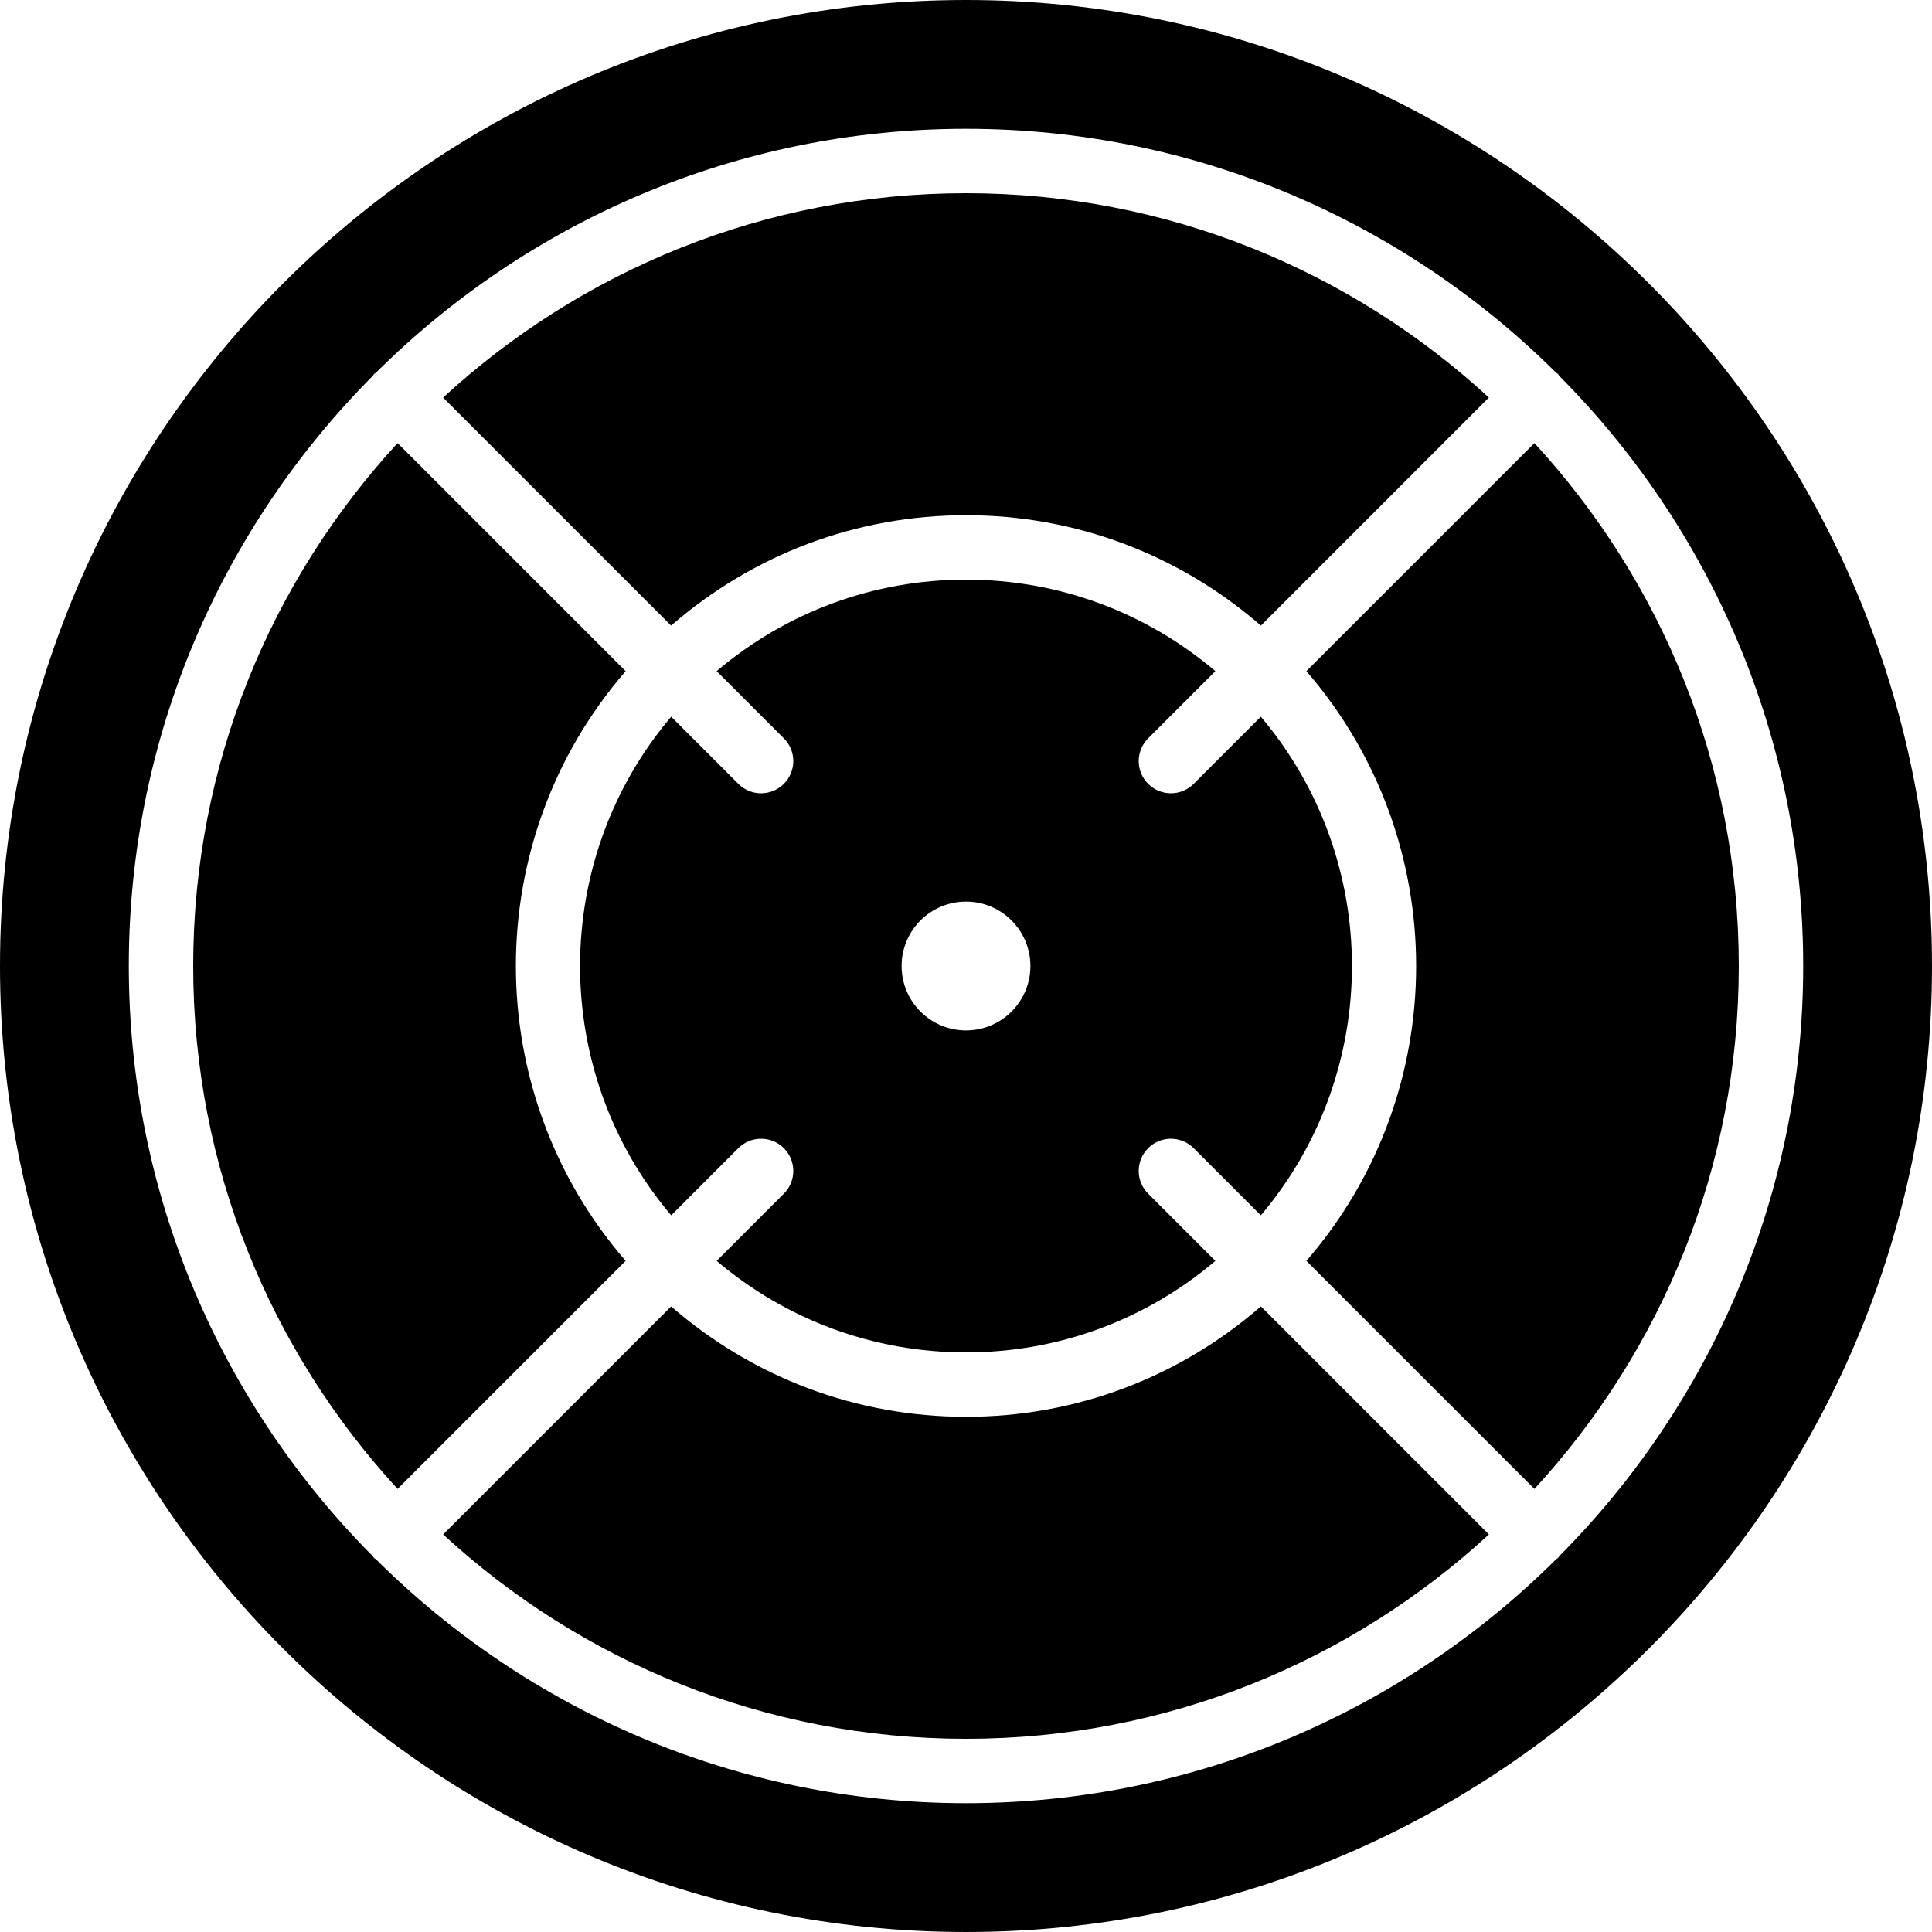
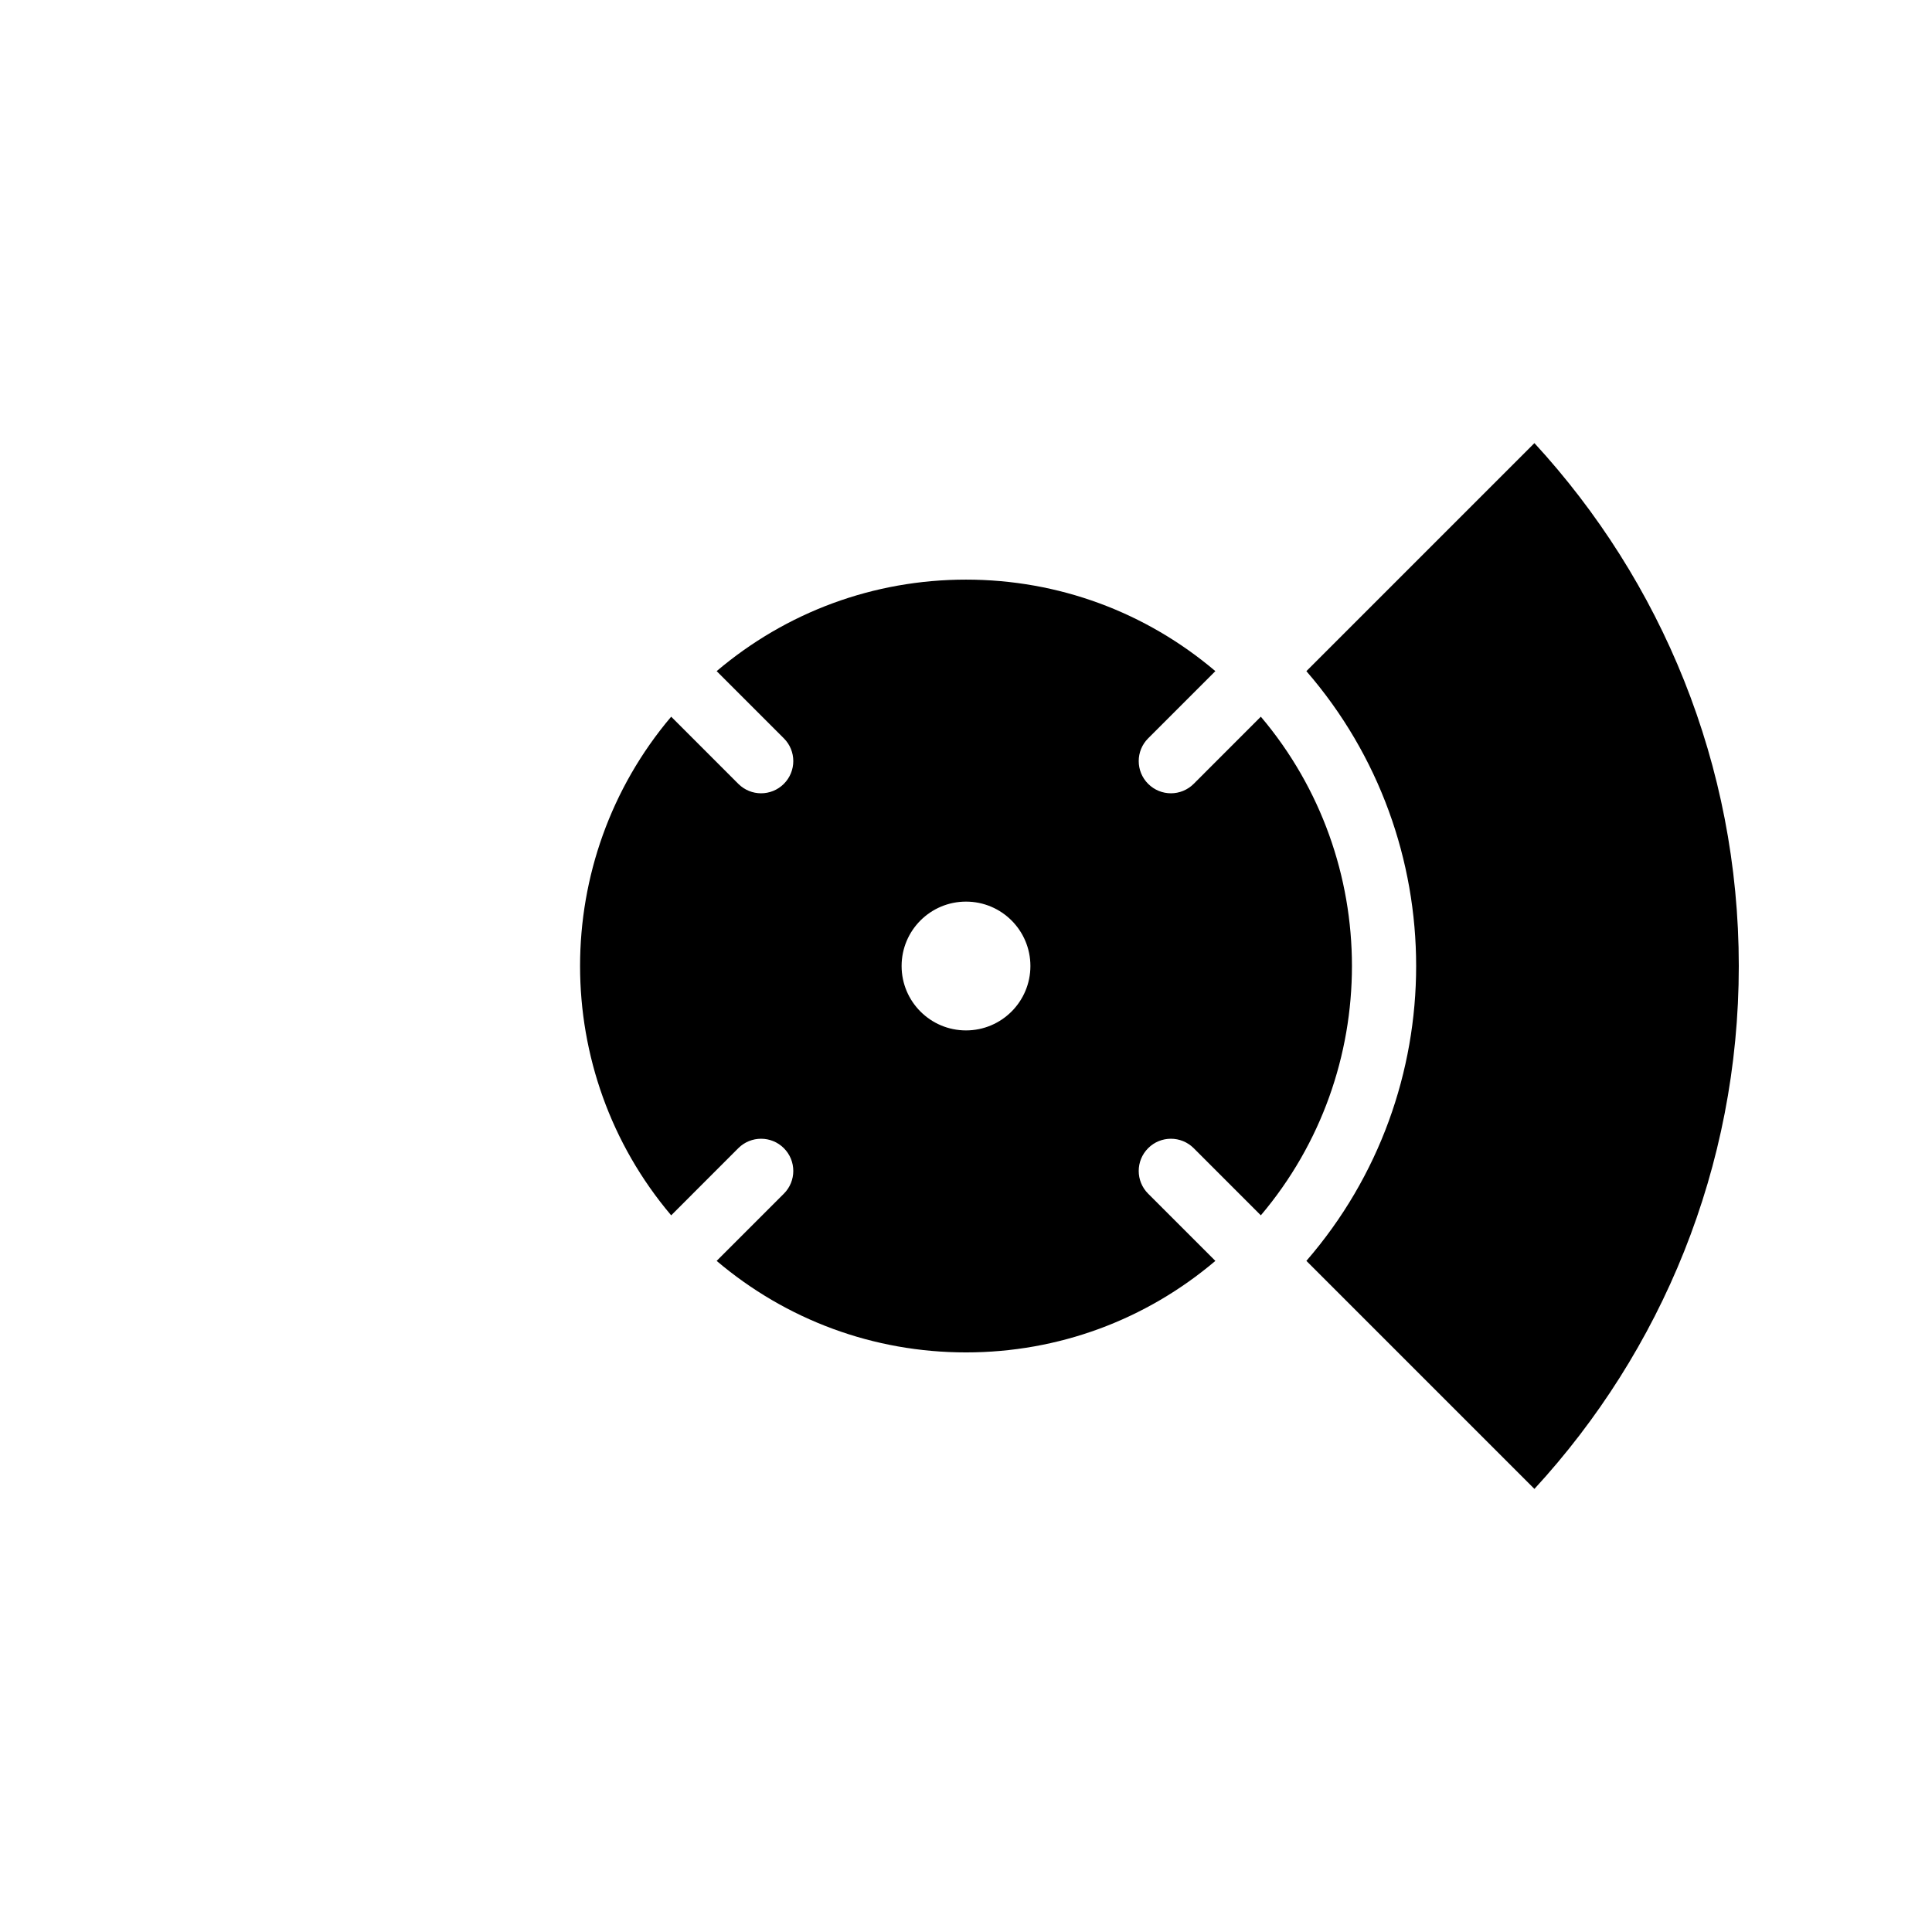
<svg xmlns="http://www.w3.org/2000/svg" fill="#000000" height="800px" width="800px" version="1.1" id="Layer_1" viewBox="0 0 503.607 503.607" xml:space="preserve">
  <g>
    <g>
      <g>
        <path d="M311.155,299.288l17.5,17.509c31.668-37.41,31.668-92.571,0-129.981l-17.5,17.509c-1.645,1.637-3.785,2.459-5.934,2.459     c-2.149,0-4.297-0.823-5.934-2.459c-3.282-3.282-3.282-8.595,0-11.868l17.517-17.517c-18.163-15.402-40.918-23.854-64.999-23.854     c-24.081,0-46.835,8.452-64.999,23.854l17.517,17.517c3.282,3.273,3.282,8.587,0,11.868c-1.637,1.637-3.785,2.459-5.934,2.459     c-2.149,0-4.289-0.823-5.934-2.459l-17.5-17.509c-31.668,37.41-31.668,92.571,0,129.981l17.5-17.509     c3.282-3.273,8.595-3.273,11.868,0c3.282,3.282,3.282,8.595,0,11.868l-17.517,17.517c18.163,15.402,40.918,23.854,64.999,23.854     c24.081,0,46.835-8.452,64.999-23.854l-17.517-17.517c-3.282-3.273-3.282-8.587,0-11.868     C302.56,296.014,307.873,296.014,311.155,299.288z M251.805,268.593c-9.275,0-16.787-7.521-16.787-16.787     c0-9.275,7.512-16.787,16.787-16.787c9.275,0,16.787,7.512,16.787,16.787C268.592,261.072,261.08,268.593,251.805,268.593z" />
-         <path d="M251.807,134.295c28.563,0,55.506,10.223,76.867,28.773l59.426-59.434c-35.89-33.045-83.767-53.273-136.293-53.273     c-52.526,0-100.402,20.228-136.301,53.273l59.434,59.434C196.292,144.518,223.235,134.295,251.807,134.295z" />
        <path d="M399.972,115.506l-59.442,59.442c38.148,44.007,38.148,109.711,0,153.718l59.442,59.442     c33.045-35.899,53.273-83.775,53.273-136.301S433.017,151.405,399.972,115.506z" />
-         <path d="M251.803,0C112.959,0,0,112.959,0,251.803s112.959,251.803,251.803,251.803s251.803-112.959,251.803-251.803     S390.648,0,251.803,0z M406.436,405.638c-0.126,0.143-0.176,0.336-0.319,0.478c-0.143,0.143-0.336,0.193-0.478,0.319     c-39.491,39.281-93.872,63.597-153.835,63.597c-59.963,0-114.344-24.316-153.827-63.597c-0.151-0.126-0.344-0.176-0.487-0.319     c-0.134-0.143-0.185-0.336-0.319-0.478c-39.281-39.483-63.597-93.872-63.597-153.835c0-59.963,24.316-114.344,63.597-153.827     c0.134-0.151,0.185-0.344,0.319-0.487c0.143-0.134,0.336-0.185,0.487-0.319c39.483-39.281,93.864-63.597,153.827-63.597     c59.963,0,114.344,24.316,153.835,63.597c0.143,0.134,0.336,0.185,0.478,0.319c0.143,0.143,0.193,0.336,0.319,0.487     c39.281,39.483,63.597,93.864,63.597,153.827C470.033,311.766,445.717,366.156,406.436,405.638z" />
-         <path d="M251.804,369.316c-28.563,0-55.506-10.223-76.867-28.773l-59.426,59.434c35.89,33.045,83.767,53.273,136.293,53.273     s100.402-20.228,136.301-53.273l-59.434-59.434C307.318,359.092,280.375,369.316,251.804,369.316z" />
-         <path d="M163.084,174.953l-59.442-59.451C70.588,151.401,50.36,199.277,50.36,251.803c0,52.526,20.228,100.402,53.282,136.301     l59.442-59.442C124.936,284.655,124.936,218.951,163.084,174.953z" />
      </g>
    </g>
  </g>
</svg>